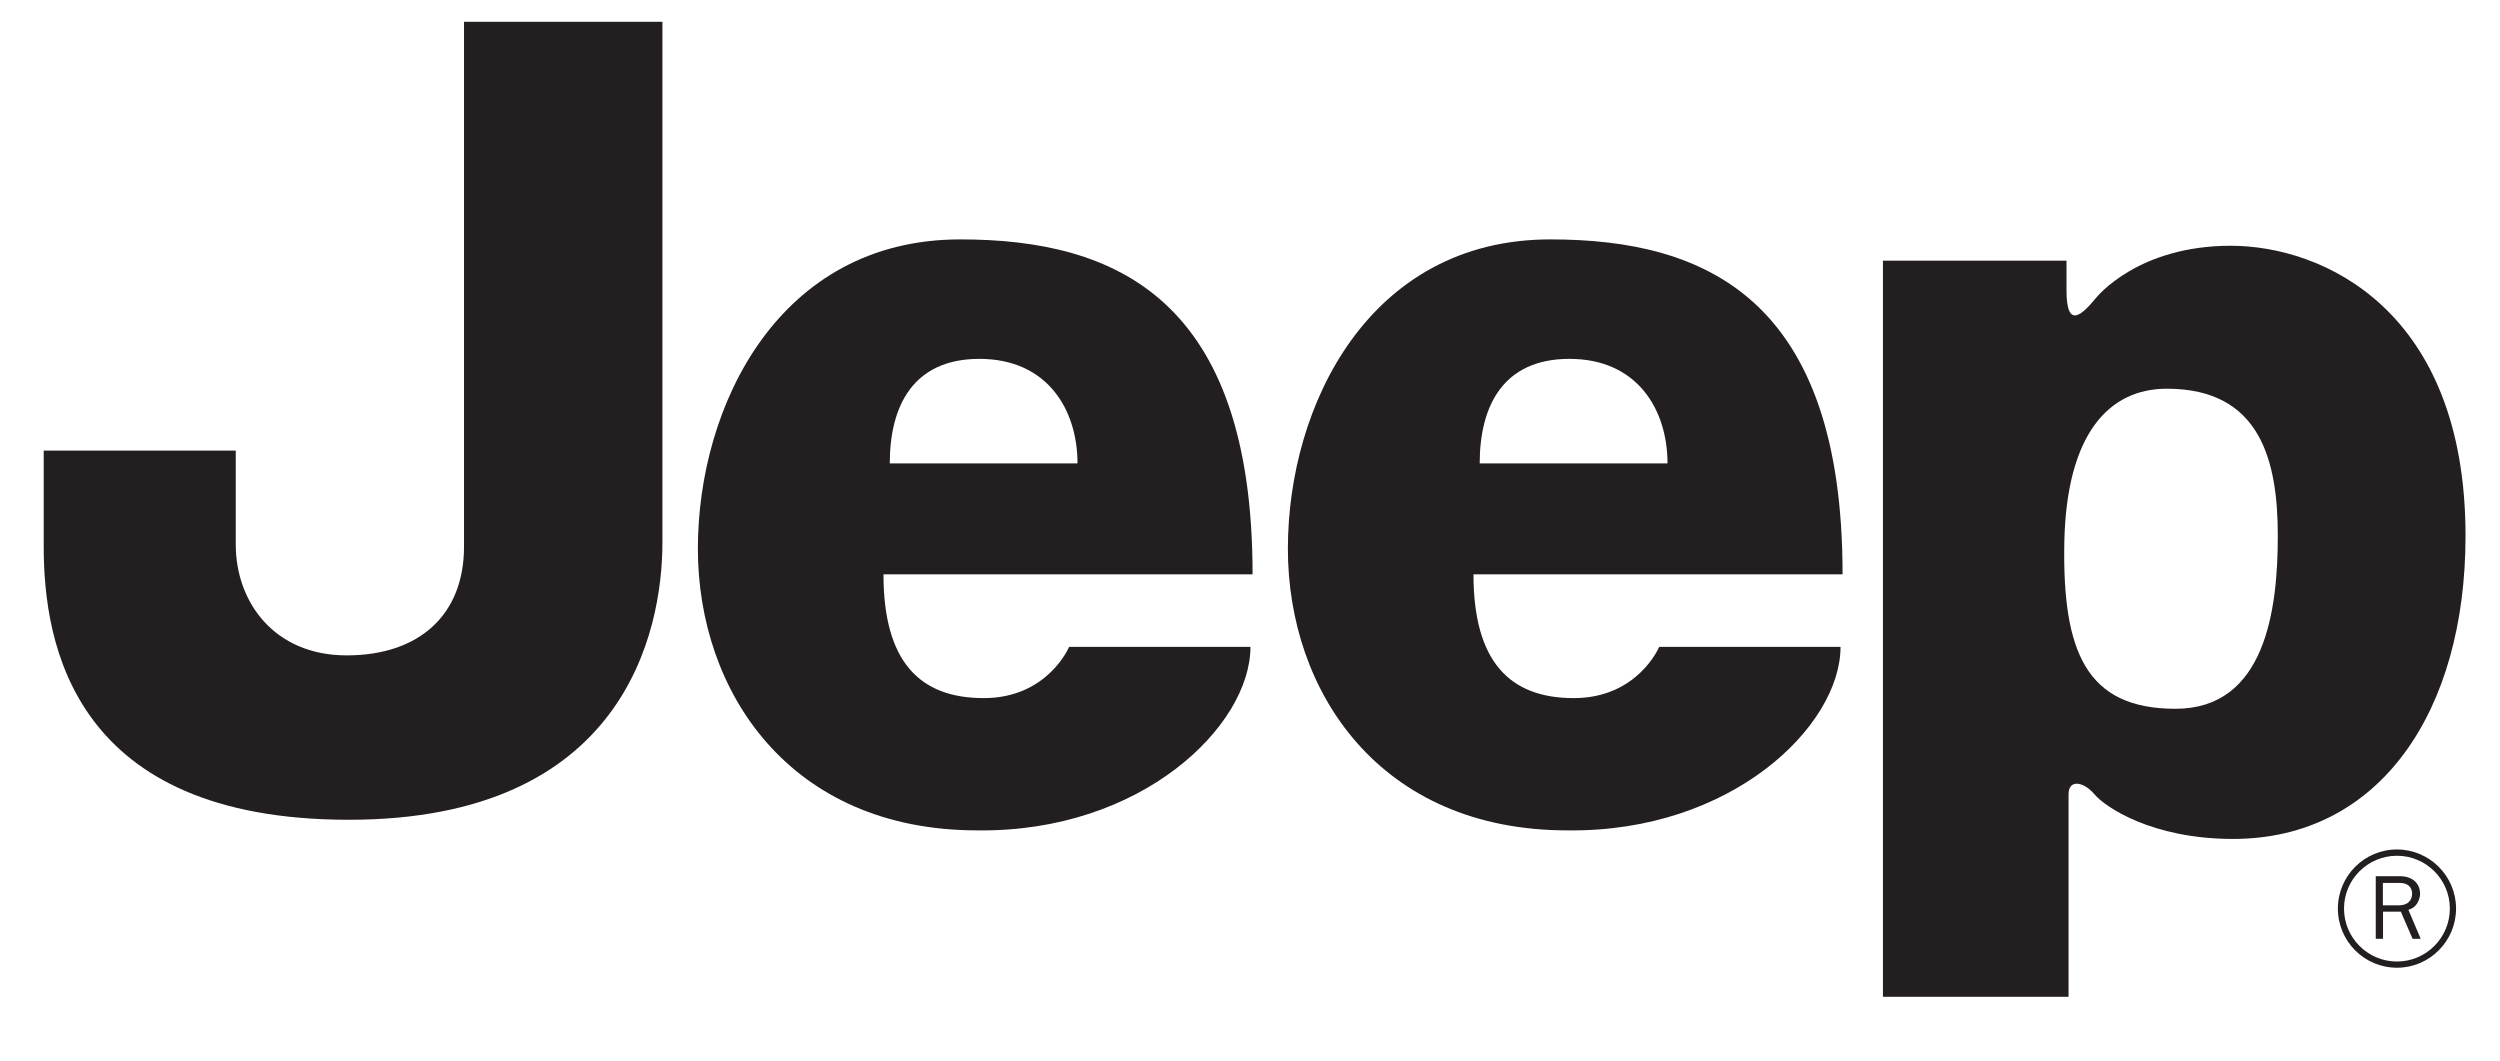
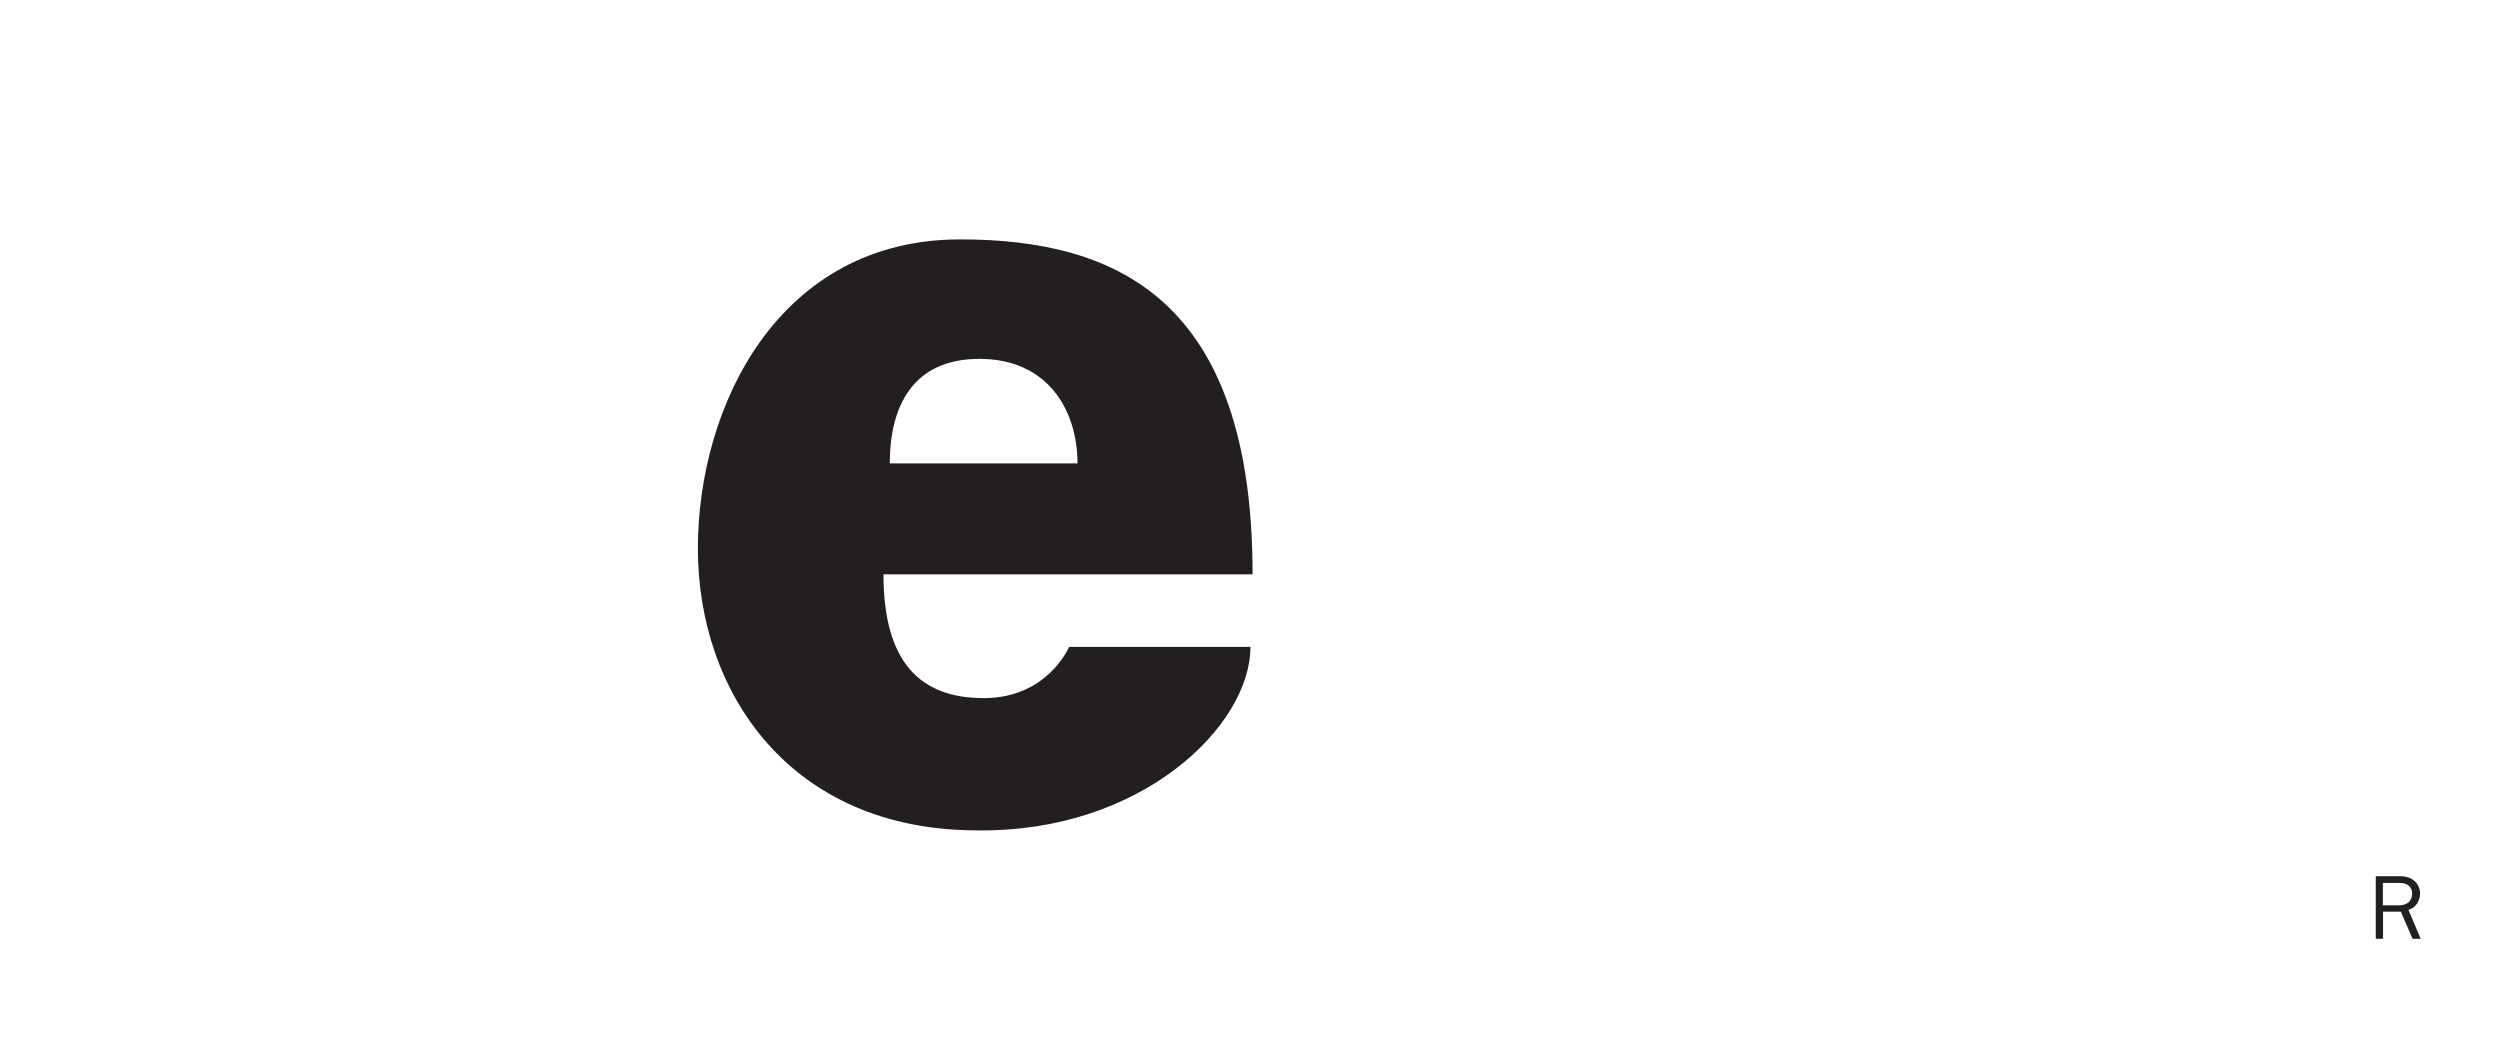
<svg xmlns="http://www.w3.org/2000/svg" width="33" height="14" viewBox="0 0 33 14" fill="none">
  <g clip-path="url(#clip0_601_24616)">
-     <path d="M27.249 7.16C27.223 8.595 27.533 9.356 28.716 9.356C29.898 9.356 30.067 8.06 30.067 7.075C30.067 6.088 29.843 5.131 28.602 5.131C27.84 5.131 27.278 5.723 27.249 7.16ZM24.855 13.158V3.441H27.278C27.278 3.441 27.278 3.582 27.278 3.836C27.278 4.361 27.49 4.145 27.661 3.94C27.689 3.905 28.23 3.244 29.446 3.244C30.659 3.244 32.545 4.089 32.545 7.075C32.545 9.384 31.419 11.074 29.476 11.074C28.405 11.074 27.786 10.652 27.644 10.482C27.502 10.314 27.305 10.285 27.305 10.482C27.305 10.679 27.305 13.158 27.305 13.158H24.855Z" fill="#231F20" />
-     <path d="M6.125 0.288H8.744C8.744 0.288 8.744 5.976 8.744 7.16C8.744 8.342 8.237 10.821 4.604 10.821C0.971 10.821 0.577 8.51 0.577 7.216V5.948H3.112C3.112 5.948 3.112 6.427 3.112 7.187C3.112 7.947 3.619 8.651 4.576 8.651C5.534 8.651 6.125 8.116 6.125 7.216C6.125 6.314 6.125 0.288 6.125 0.288Z" fill="#231F20" />
    <path d="M14.223 6.117C14.223 5.412 13.829 4.737 12.928 4.737C12.055 4.737 11.745 5.356 11.745 6.117H14.223ZM12.675 3.16C14.732 3.16 16.534 3.948 16.534 7.581H11.662C11.662 8.736 12.14 9.215 12.985 9.215C13.83 9.215 14.112 8.539 14.112 8.539H16.506C16.506 9.581 15.07 10.989 12.901 10.961C10.423 10.961 9.212 9.13 9.212 7.243C9.212 5.356 10.281 3.16 12.675 3.16Z" fill="#231F20" />
-     <path d="M22.011 6.117C22.011 5.412 21.617 4.737 20.716 4.737C19.843 4.737 19.532 5.356 19.532 6.117H22.011ZM20.464 3.16C22.521 3.16 24.322 3.948 24.322 7.581H19.45C19.45 8.736 19.929 9.215 20.774 9.215C21.619 9.215 21.901 8.539 21.901 8.539H24.295C24.295 9.581 22.858 10.989 20.69 10.961C18.211 10.961 17 9.13 17 7.243C17 5.356 18.07 3.16 20.464 3.16Z" fill="#231F20" />
-     <path d="M30.941 11.993C30.941 11.609 31.254 11.296 31.64 11.296C32.025 11.296 32.338 11.609 32.338 11.993C32.338 12.378 32.025 12.692 31.64 12.692C31.254 12.692 30.941 12.378 30.941 11.993ZM30.86 11.993C30.86 12.424 31.209 12.774 31.64 12.774C32.069 12.774 32.42 12.424 32.42 11.993C32.42 11.563 32.069 11.213 31.64 11.213C31.209 11.213 30.86 11.563 30.86 11.993Z" fill="#231F20" />
    <path d="M31.953 12.392L31.791 12.01C31.842 11.992 31.86 11.98 31.887 11.95C31.922 11.912 31.945 11.852 31.945 11.797C31.945 11.659 31.839 11.566 31.685 11.566H31.36V12.392H31.456V12.034H31.691L31.846 12.392H31.953ZM31.454 11.95V11.655H31.683C31.779 11.655 31.84 11.71 31.84 11.795C31.84 11.891 31.775 11.95 31.67 11.95H31.454Z" fill="#231F20" />
  </g>
  <defs>
    <clipPath id="clip0_601_24616">
      <rect width="32" height="12.903" fill="white" transform="translate(0.561 0.272)" />
    </clipPath>
  </defs>
</svg>